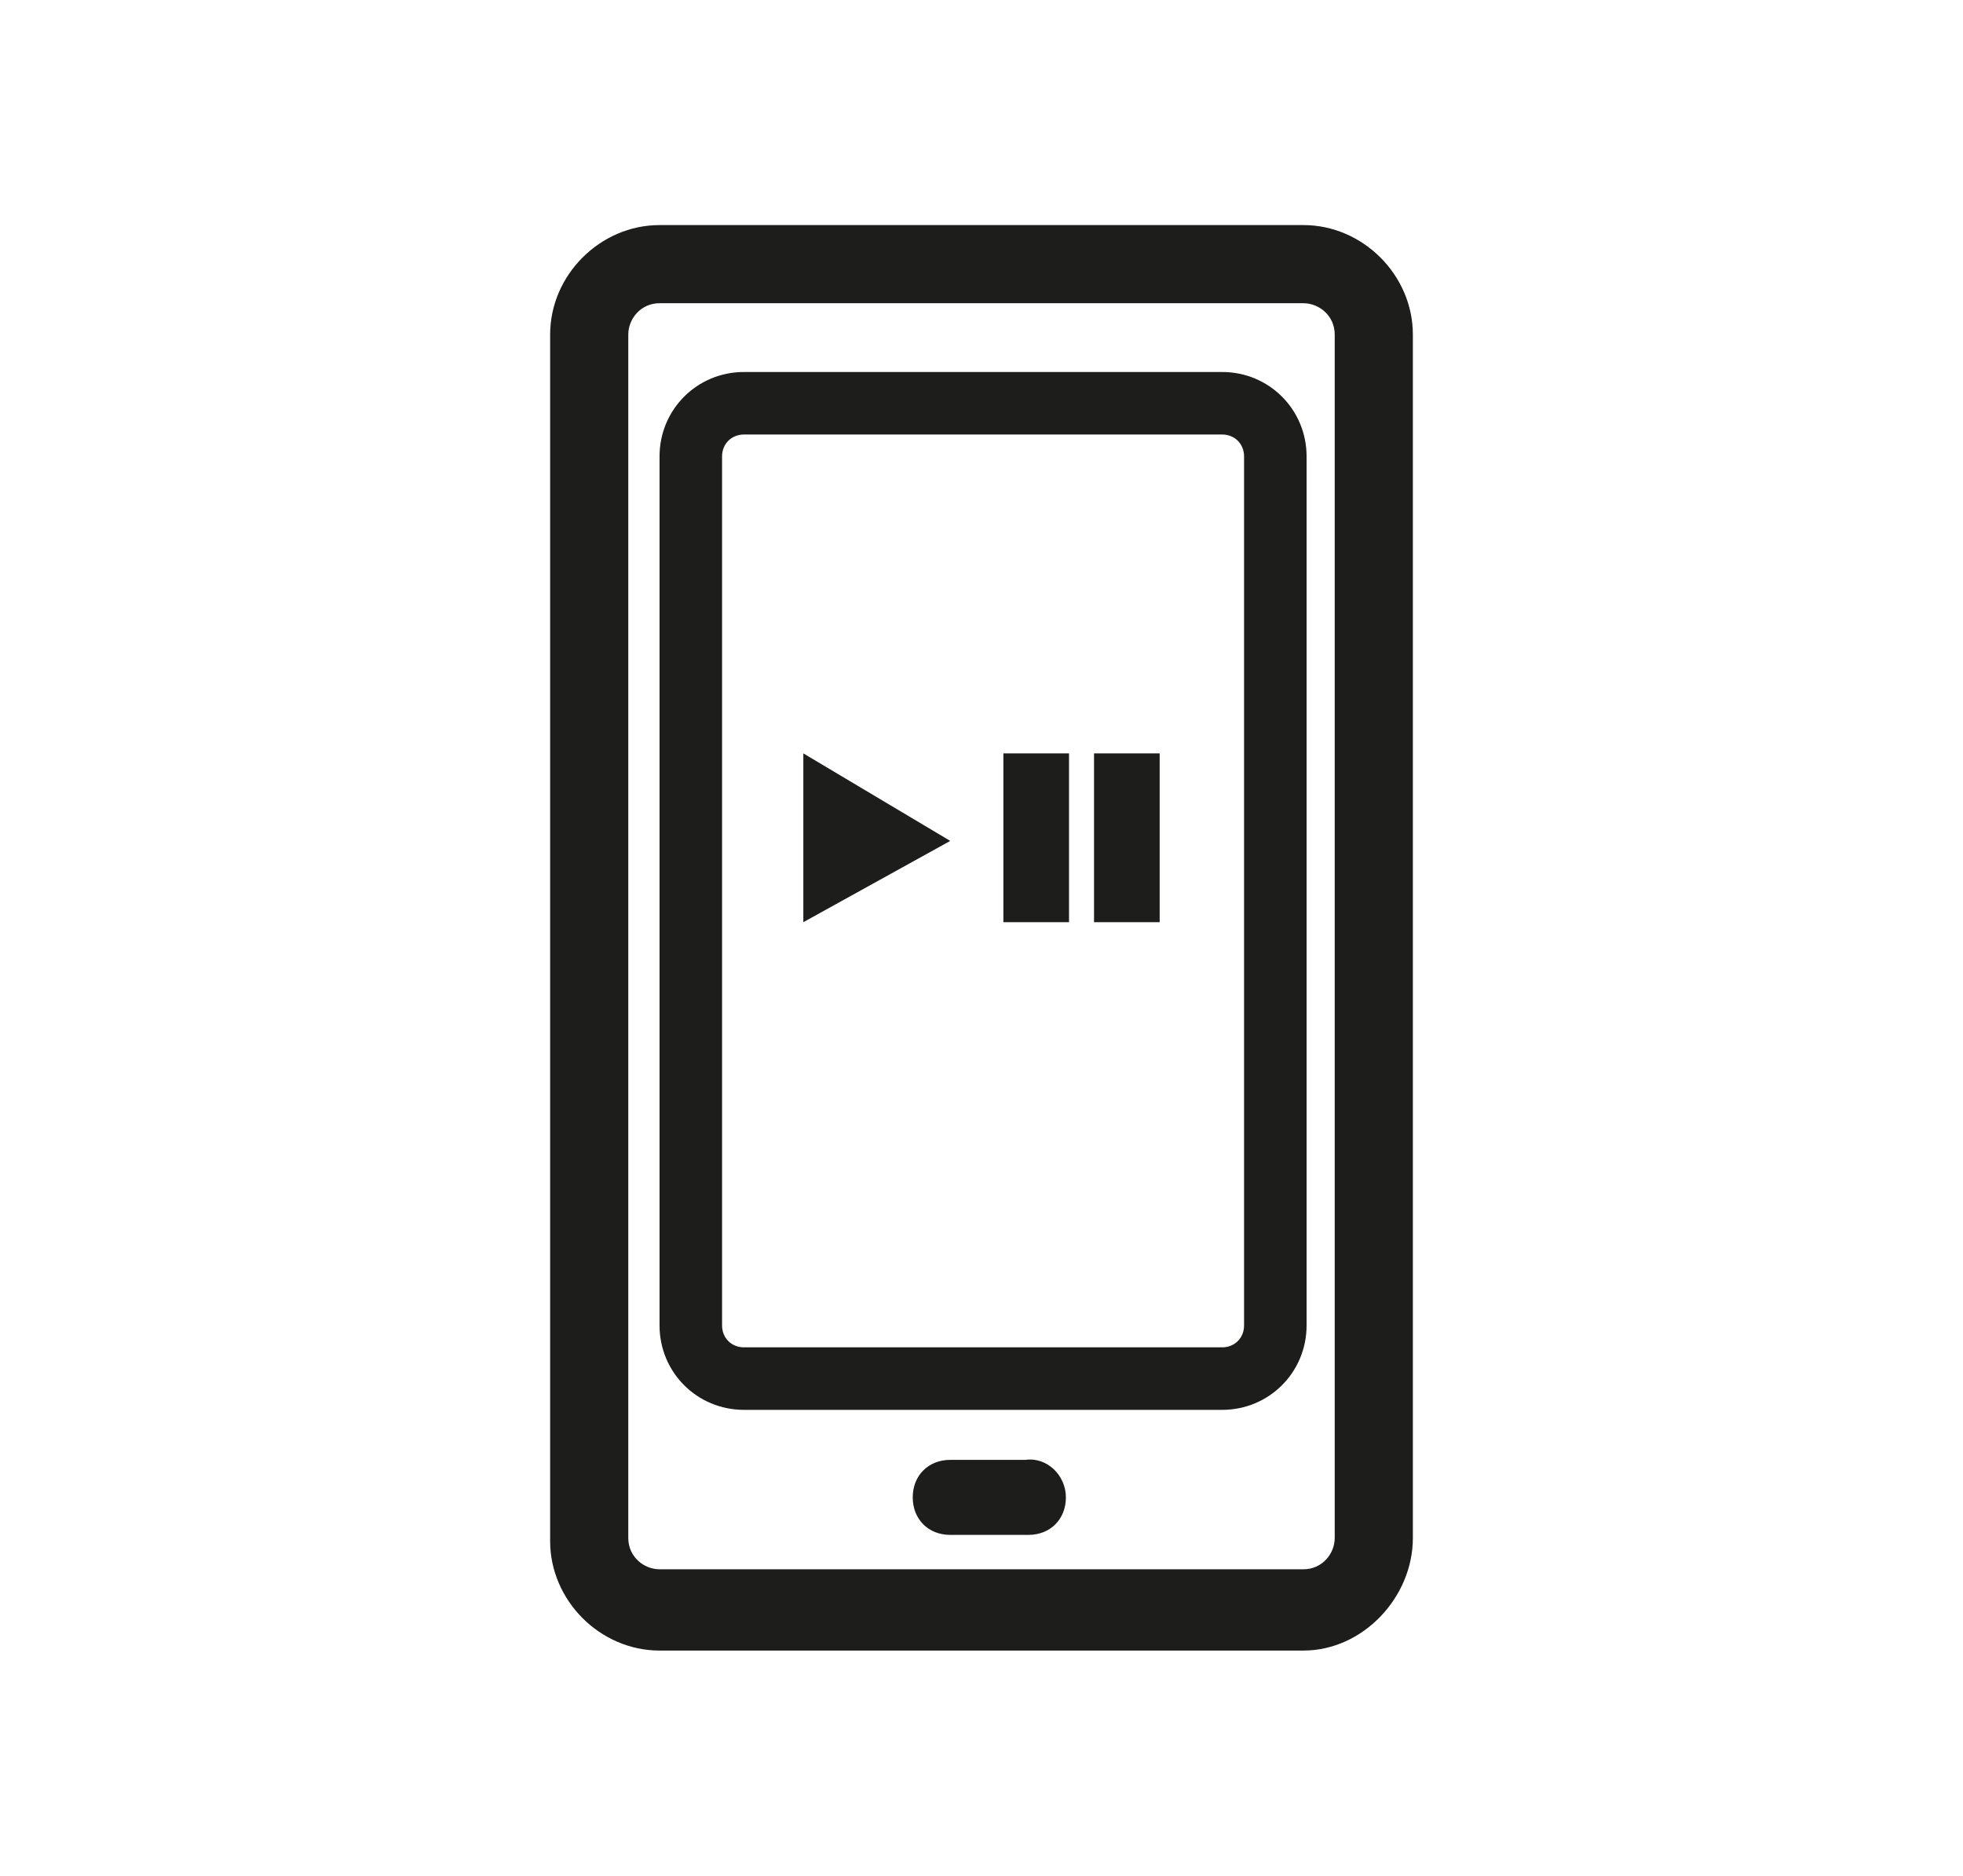
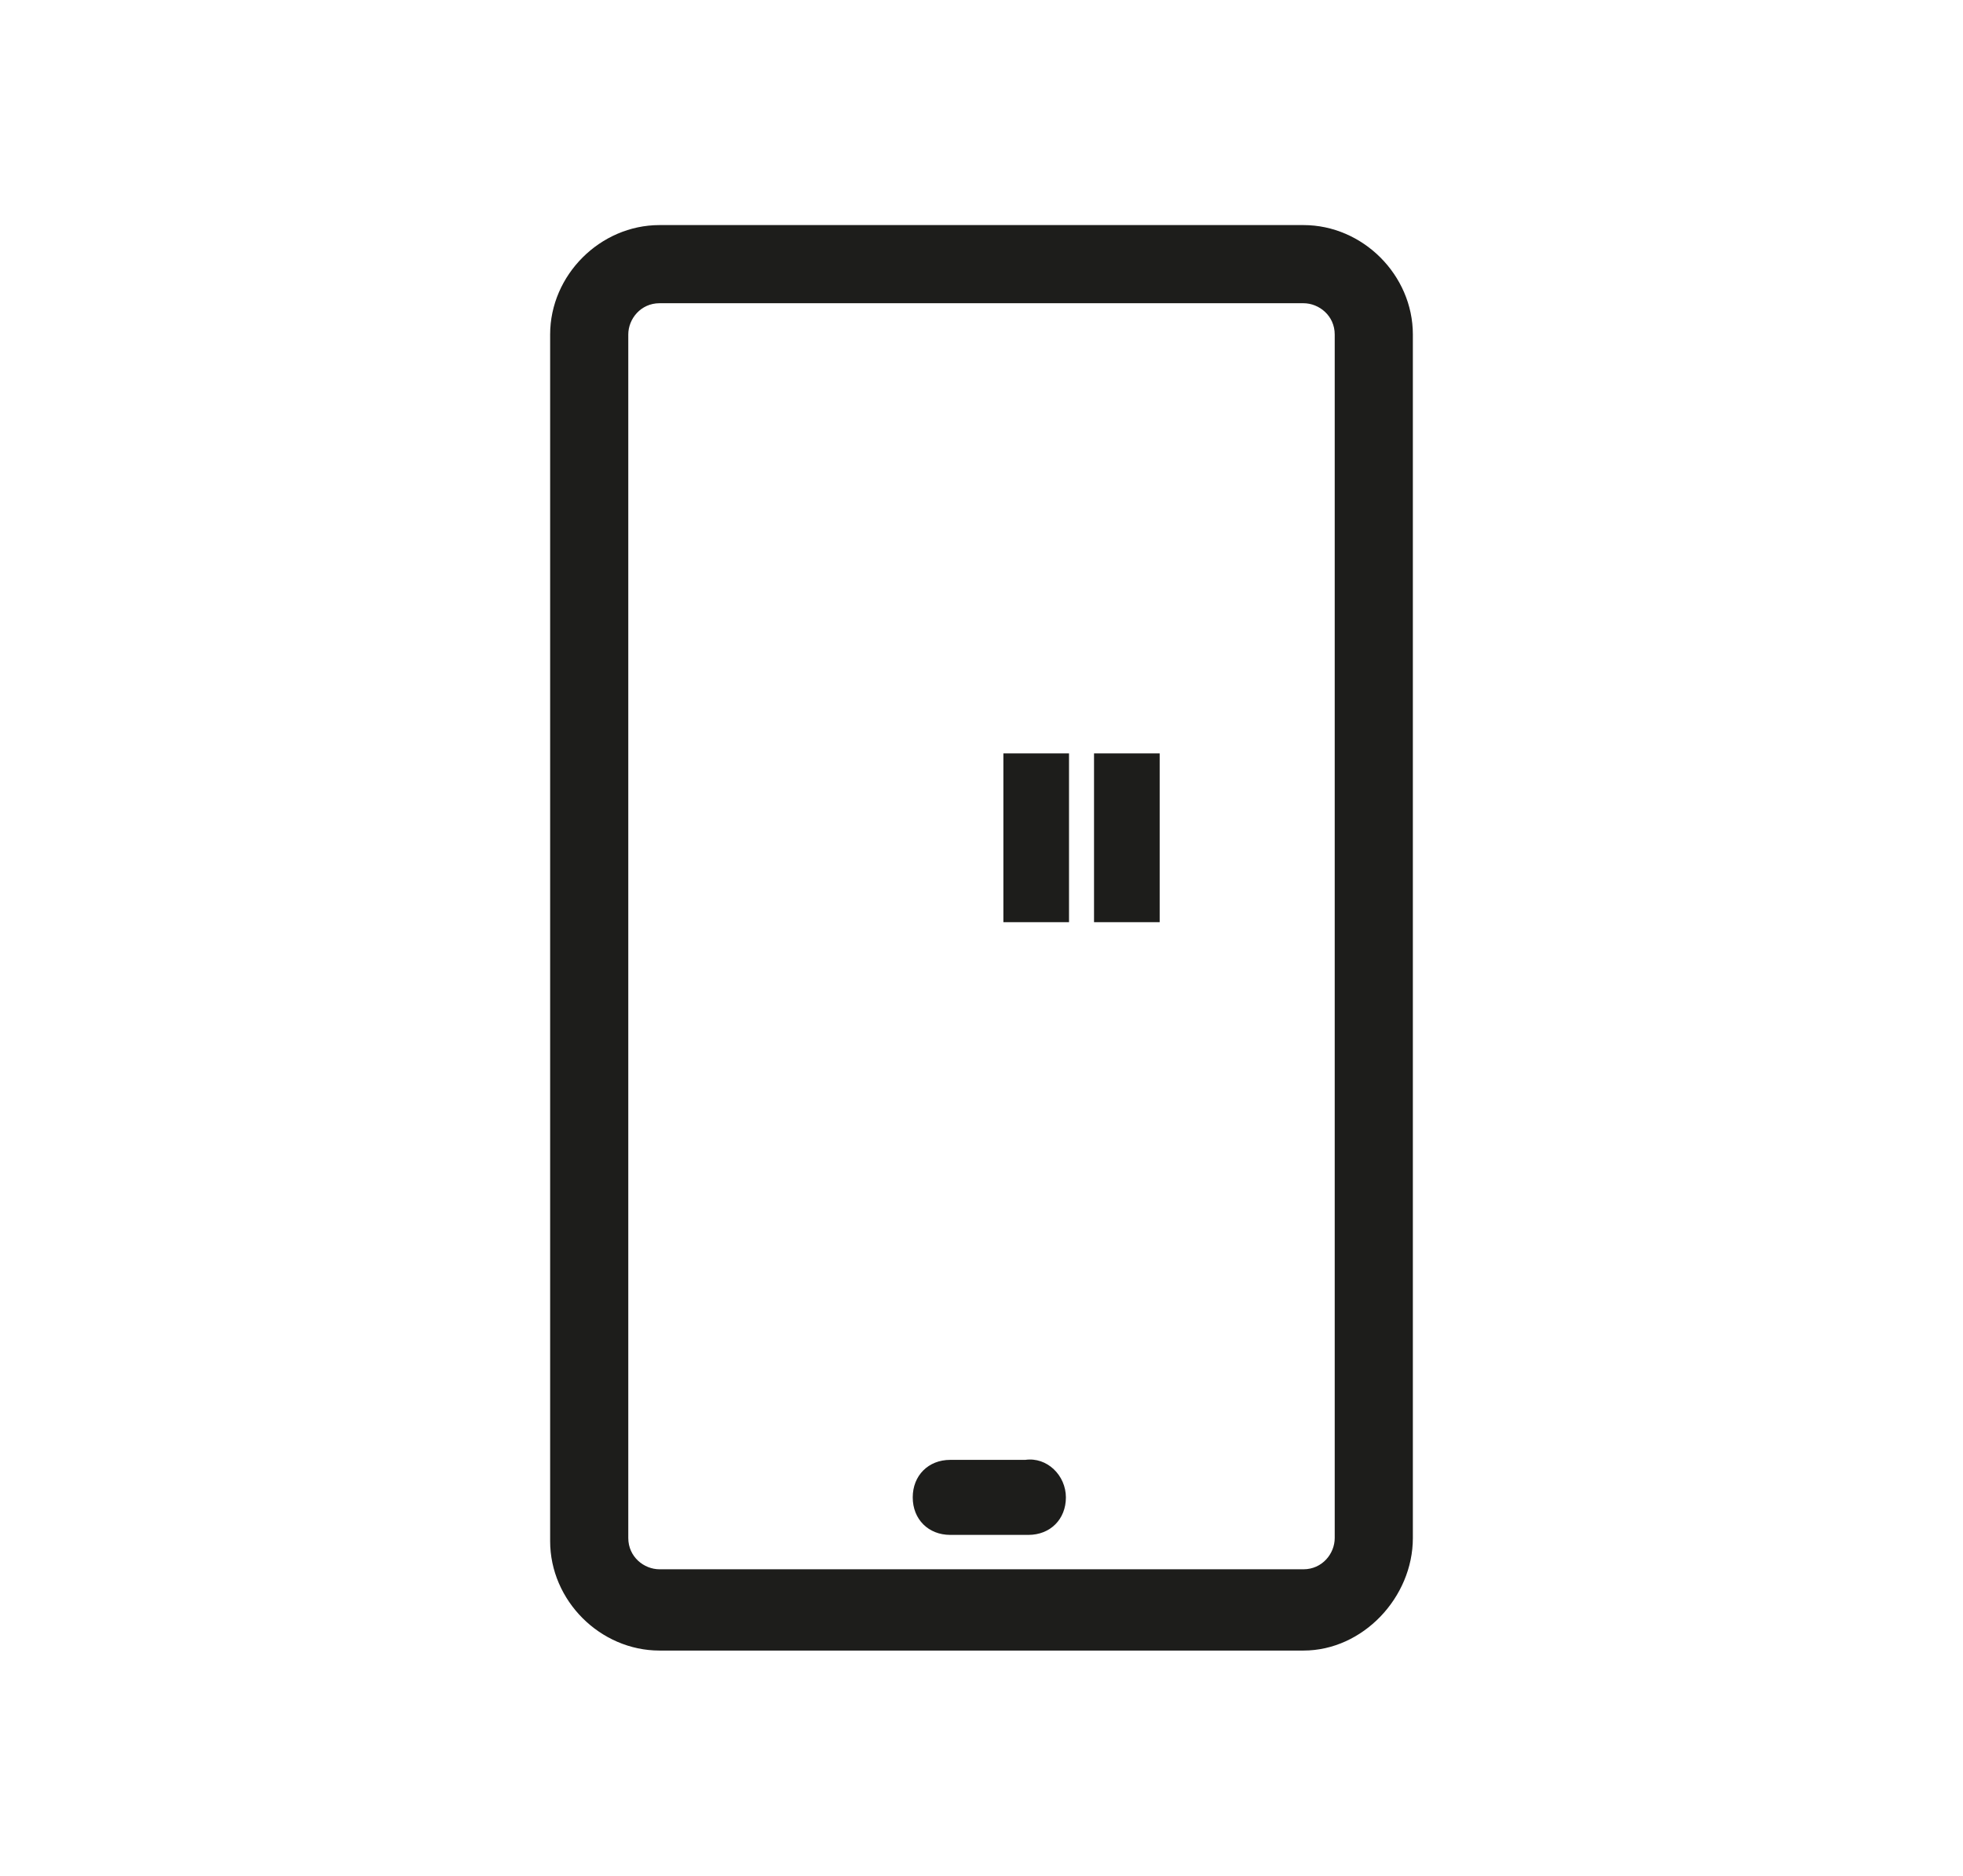
<svg xmlns="http://www.w3.org/2000/svg" version="1.1" x="0px" y="0px" viewBox="0 0 62.8 60" style="enable-background:new 0 0 62.8 60;" xml:space="preserve">
  <style type="text/css">
	.st0{display:none;fill:#FFFFFF;}
	.st1{fill:#1D1D1B;}
	.st2{fill:#FF9060;}
	.st3{clip-path:url(#Ellipse_94_00000071551147636842386390000011736819487875470729_);fill:#006F9F;}
	.st4{fill:none;stroke:#FFFFFF;stroke-miterlimit:10;}
	.st5{clip-path:url(#Ellipse_104_00000063630505139077614270000014663880670508907179_);}
	.st6{fill:#006F9F;}
	.st7{fill:#FFFFFF;}
	.st8{clip-path:url(#Ellipse_104_00000134208156640186879510000013340608789189161096_);fill:#006F9F;}
	.st9{clip-path:url(#Ellipse_94_00000100373872800296878970000002819378744117501608_);}
	.st10{clip-path:url(#Ellipse_94_00000131338480043661649490000012044716907994269850_);}
	.st11{fill:none;stroke:#1D1D1B;stroke-width:2;stroke-miterlimit:10;}
	.st12{clip-path:url(#Ellipse_94_00000178914724563951935120000004420412075939444111_);}
	.st13{fill:none;stroke:#006F9F;stroke-width:2;stroke-miterlimit:10;}
	.st14{clip-path:url(#Ellipse_94_00000147210081482177229220000017455168293354958263_);}
	.st15{clip-path:url(#Ellipse_94_00000098206899042267262530000004968747409704994742_);}
	.st16{clip-path:url(#Ellipse_94_00000114058416325268272360000002994357232848563126_);}
	.st17{clip-path:url(#Ellipse_94_00000080179650188724693760000008221115431602230204_);}
	.st18{clip-path:url(#Ellipse_94_00000108309126248525043170000002562439143217042836_);}
	.st19{clip-path:url(#Ellipse_94_00000119814828218456313780000008947270543126250630_);}
	.st20{clip-path:url(#Ellipse_94_00000165915525457861439000000015248597428471024002_);fill:#006F9F;}
	.st21{clip-path:url(#Ellipse_94_00000106855114833152616910000002973489387849391018_);}
	.st22{clip-path:url(#Ellipse_94_00000111901039795459596030000004652163173020706461_);}
	.st23{clip-path:url(#Ellipse_94_00000129184015369883301240000003203141959142698149_);}
	.st24{clip-path:url(#Ellipse_94_00000059282765270130723210000007750914001643898788_);}
	.st25{clip-path:url(#Ellipse_94_00000106119221095381426820000000513217201057296049_);}
	.st26{clip-path:url(#Ellipse_94_00000039828236111967113290000006472711049722690698_);fill:#006F9F;}
	.st27{clip-path:url(#Ellipse_104_00000173866316764371417620000011903831903376939657_);}
	.st28{clip-path:url(#Ellipse_94_00000025421888297324314090000006247279344218709407_);}
	.st29{clip-path:url(#Ellipse_94_00000182493838029065267620000017614630062571318452_);}
</style>
  <g id="Warstwa_1">
    <rect x="-279.5" y="-15.4" class="st0" width="450.2" height="700.3" />
    <g>
      <path class="st1" d="M41.7,52.8H21.1c-1.9,0-3.5-1.6-3.5-3.5V10.7c0-1.9,1.6-3.5,3.5-3.5h20.6c1.9,0,3.5,1.6,3.5,3.5v38.5    C45.2,51.1,43.6,52.8,41.7,52.8z M21.1,9.7c-0.6,0-1,0.5-1,1v38.5c0,0.6,0.5,1,1,1h20.6c0.6,0,1-0.5,1-1V10.7c0-0.6-0.5-1-1-1    H21.1z" />
-       <path class="st1" d="M39.1,45.1H23.8c-1.5,0-2.7-1.2-2.7-2.7V14.6c0-1.5,1.2-2.7,2.7-2.7h15.3c1.5,0,2.7,1.2,2.7,2.7v27.8    C41.8,43.9,40.6,45.1,39.1,45.1z M23.8,13.9c-0.4,0-0.7,0.3-0.7,0.7v27.8c0,0.4,0.3,0.7,0.7,0.7h15.3c0.4,0,0.7-0.3,0.7-0.7V14.6    c0-0.4-0.3-0.7-0.7-0.7H23.8z" />
      <path class="st1" d="M34.1,47.9c0,0.7-0.5,1.2-1.2,1.2h-2.5c-0.7,0-1.2-0.5-1.2-1.2l0,0c0-0.7,0.5-1.2,1.2-1.2h2.4    C33.5,46.6,34.1,47.2,34.1,47.9L34.1,47.9z" />
-       <polygon class="st1" points="25.7,24.1 30.4,26.9 25.7,29.5   " />
      <rect x="32.1" y="24.1" class="st1" width="2.1" height="5.4" />
      <rect x="35" y="24.1" class="st1" width="2.1" height="5.4" />
    </g>
  </g>
  <g id="Warstwa_2">
</g>
</svg>